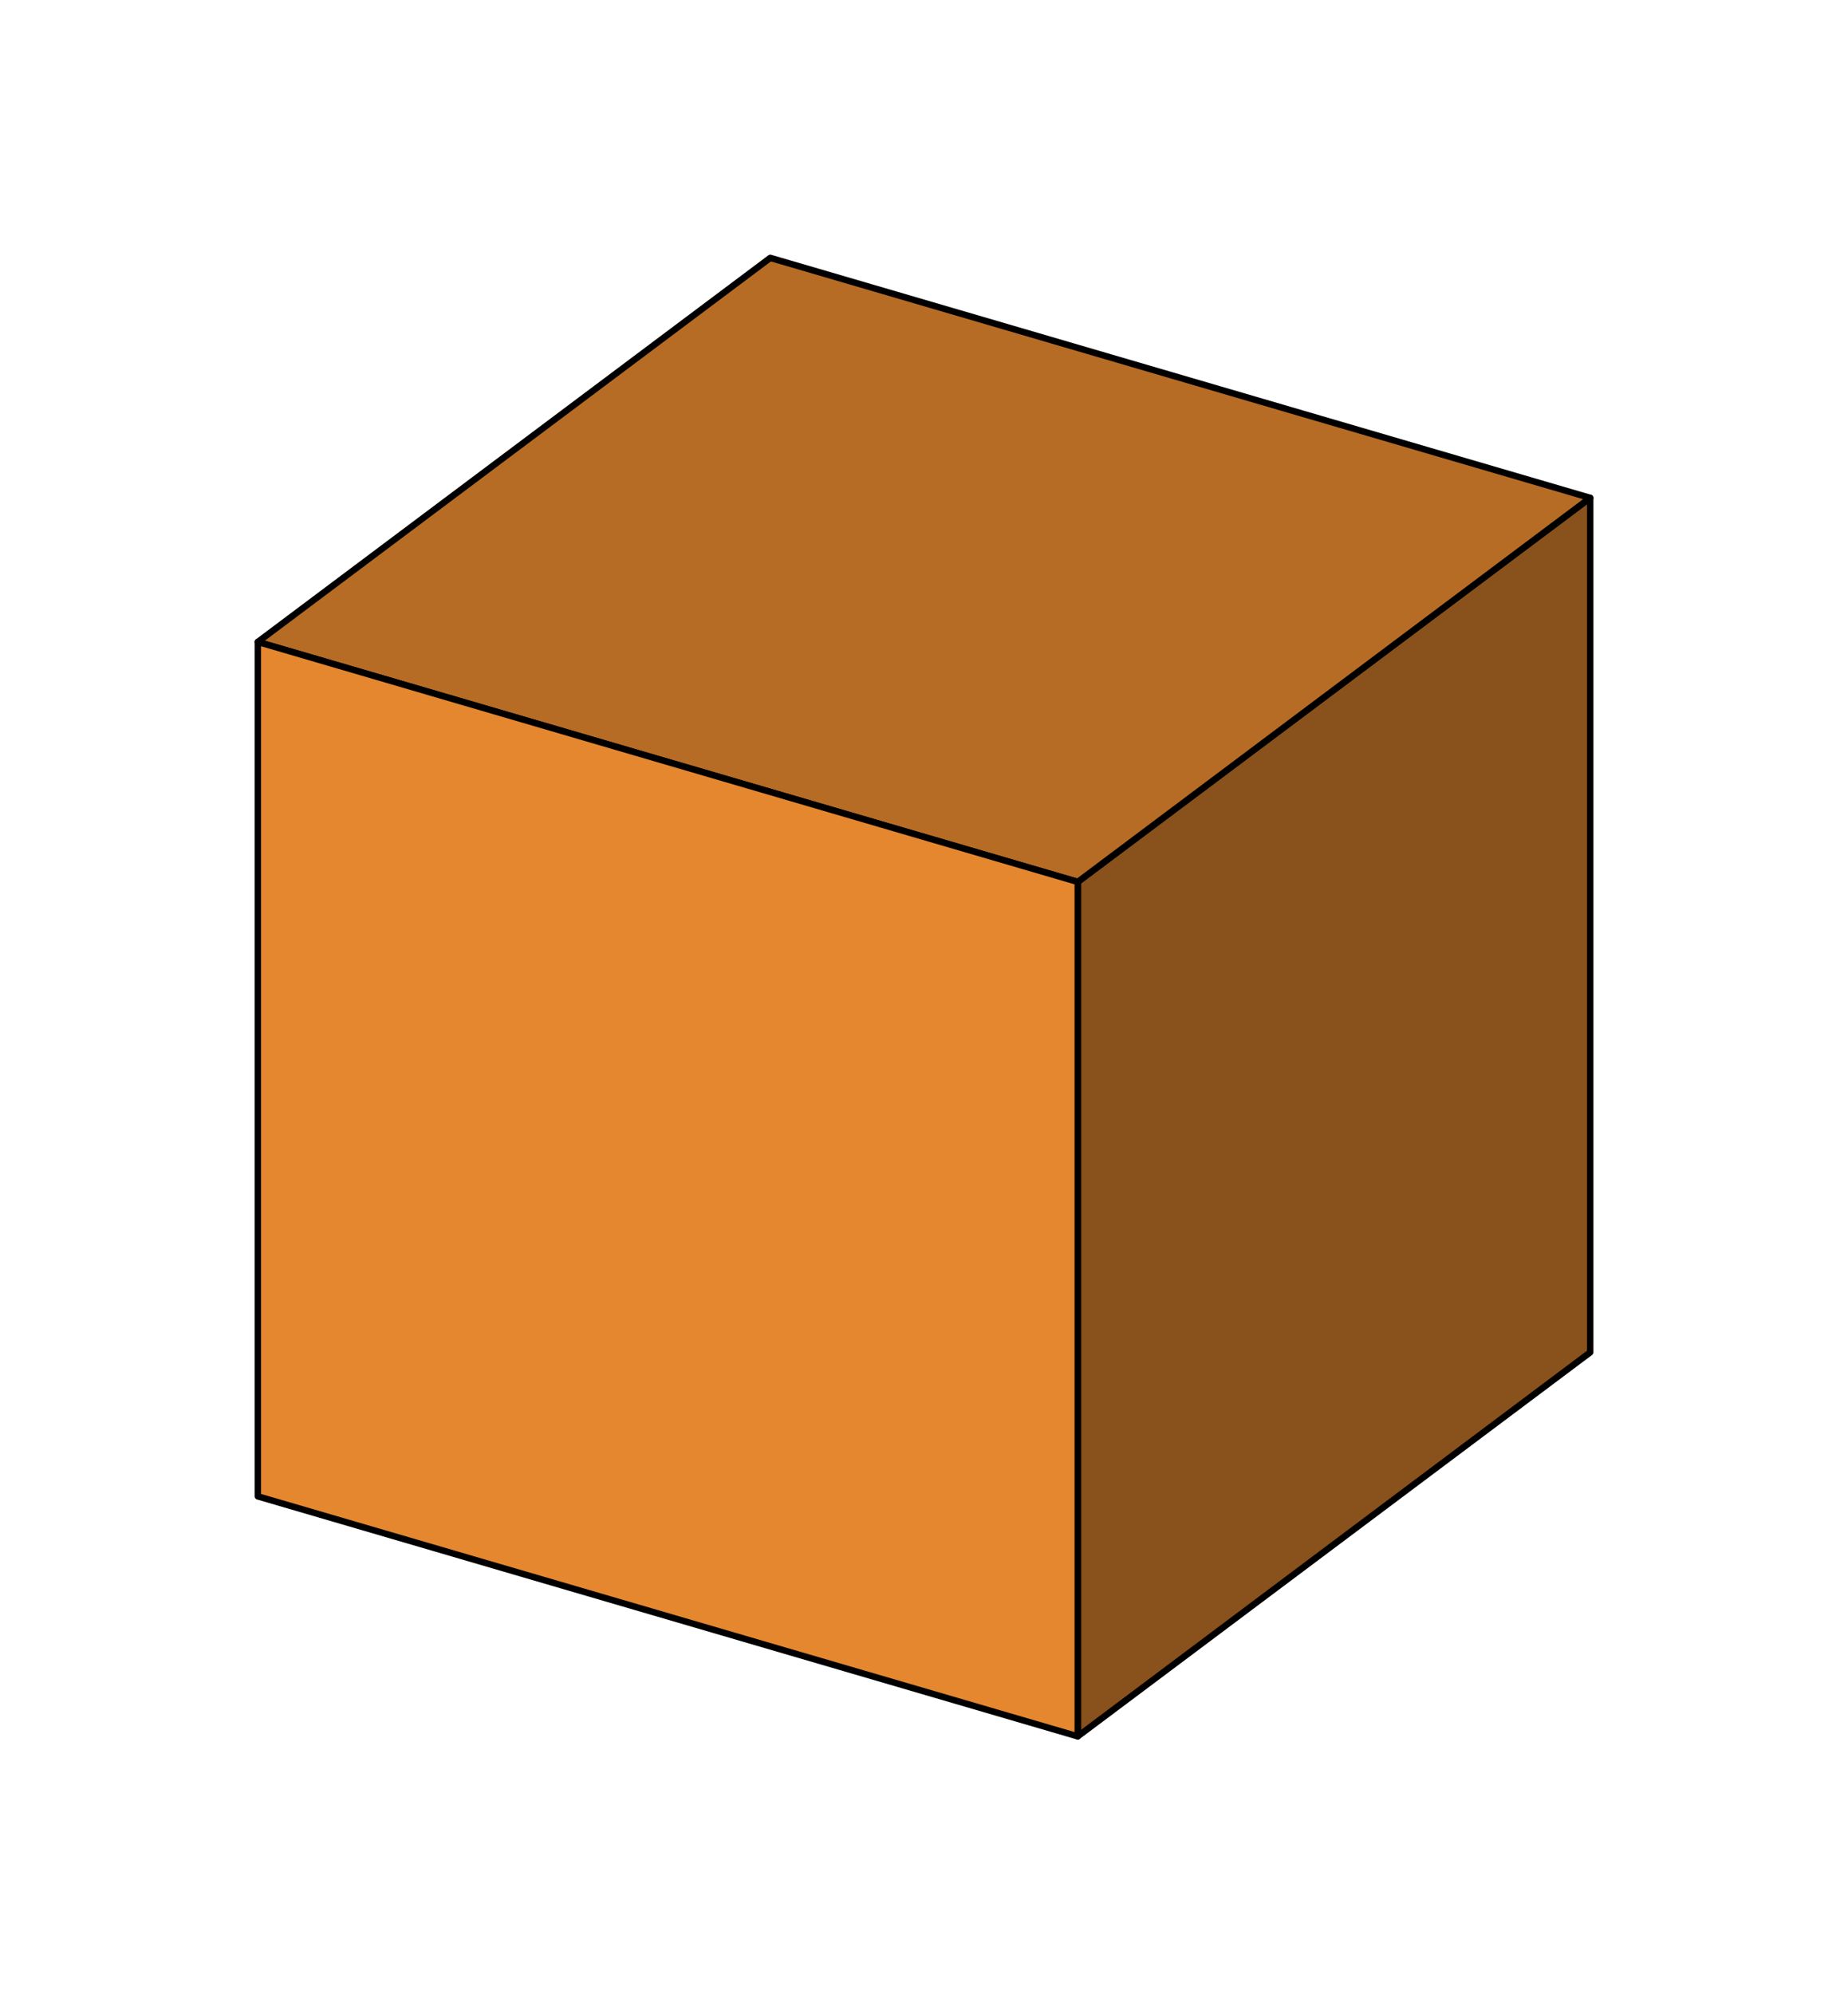
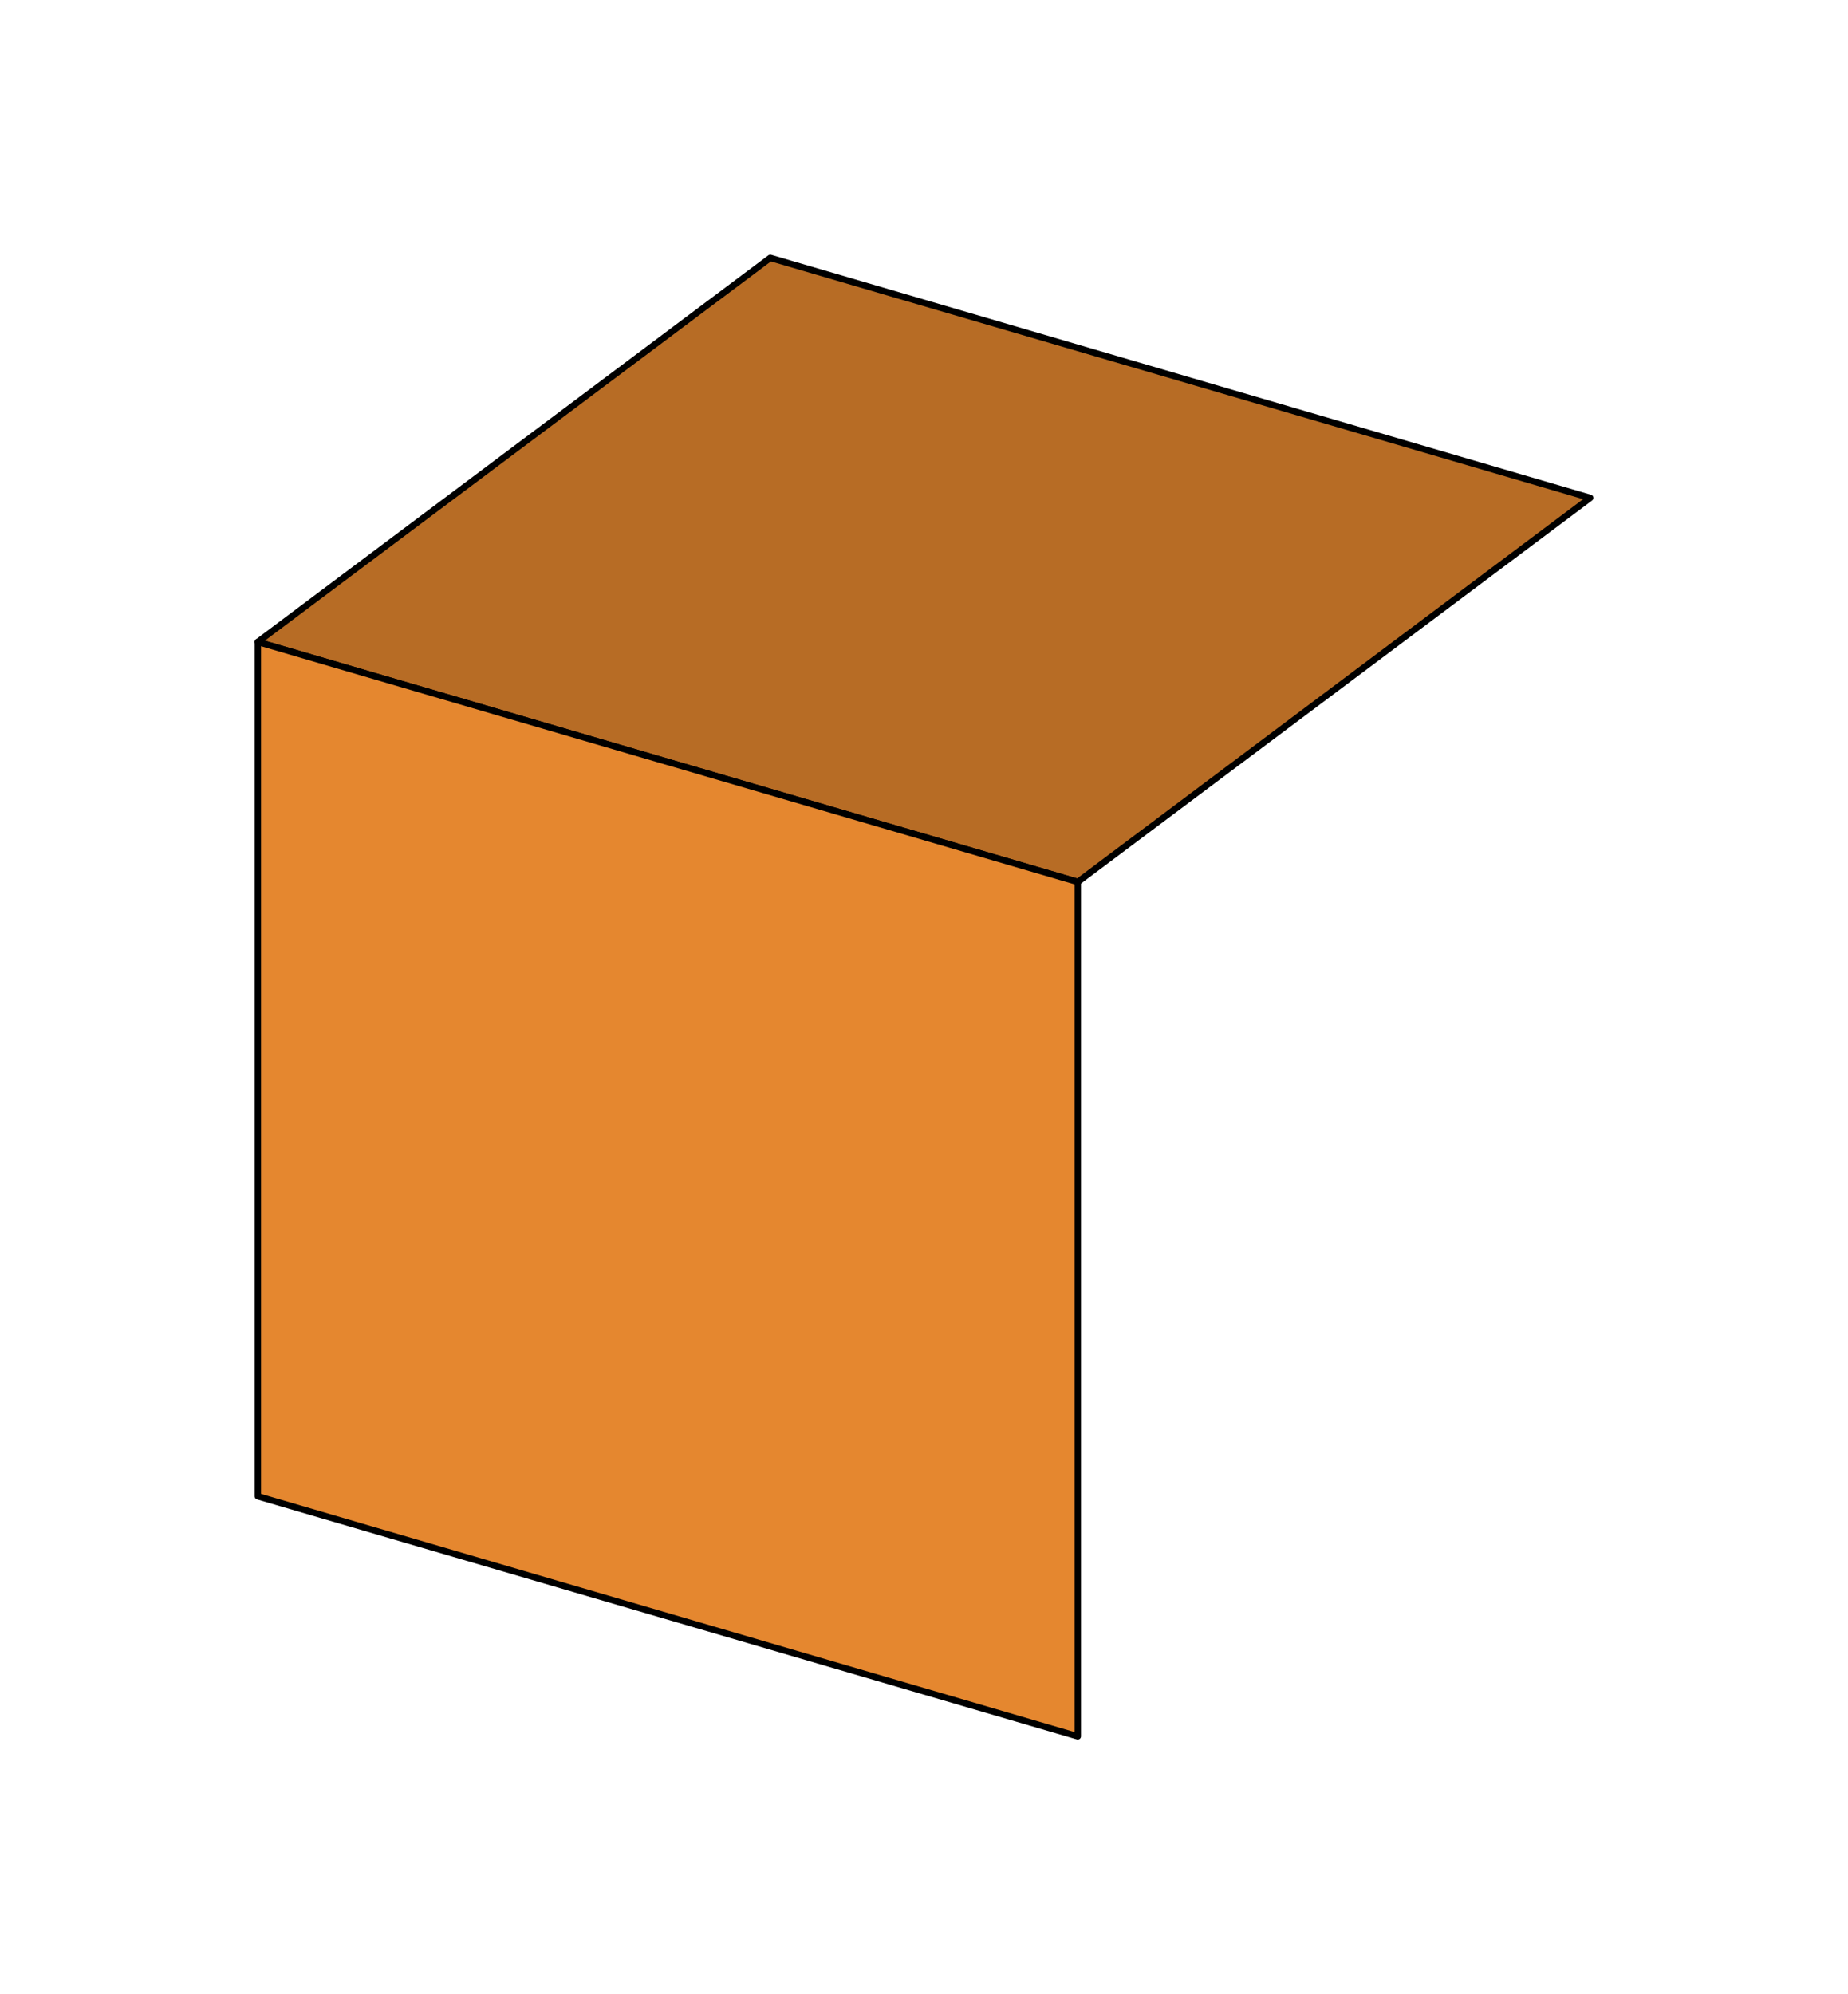
<svg xmlns="http://www.w3.org/2000/svg" width="143.35" height="154.666" viewBox="0 0 143.35 154.666">
-   <path fill-rule="nonzero" fill="rgb(53.882%, 31.765%, 11.059%)" fill-opacity="1" stroke-width="0.5" stroke-linecap="butt" stroke-linejoin="round" stroke="rgb(0%, 0%, 0%)" stroke-opacity="1" stroke-miterlimit="10" d="M 123.352 104.883 L 83.602 134.664 L 83.602 68.398 L 123.352 38.613 Z M 123.352 104.883 " />
  <path fill-rule="nonzero" fill="rgb(71.843%, 42.353%, 14.745%)" fill-opacity="1" stroke-width="0.5" stroke-linecap="butt" stroke-linejoin="round" stroke="rgb(0%, 0%, 0%)" stroke-opacity="1" stroke-miterlimit="10" d="M 123.352 38.613 L 83.602 68.398 L 20 49.785 L 59.75 20 Z M 123.352 38.613 " />
  <path fill-rule="nonzero" fill="rgb(89.804%, 52.941%, 18.431%)" fill-opacity="1" stroke-width="0.5" stroke-linecap="butt" stroke-linejoin="round" stroke="rgb(0%, 0%, 0%)" stroke-opacity="1" stroke-miterlimit="10" d="M 83.602 134.664 L 20 116.051 L 20 49.785 L 83.602 68.398 Z M 83.602 134.664 " />
</svg>